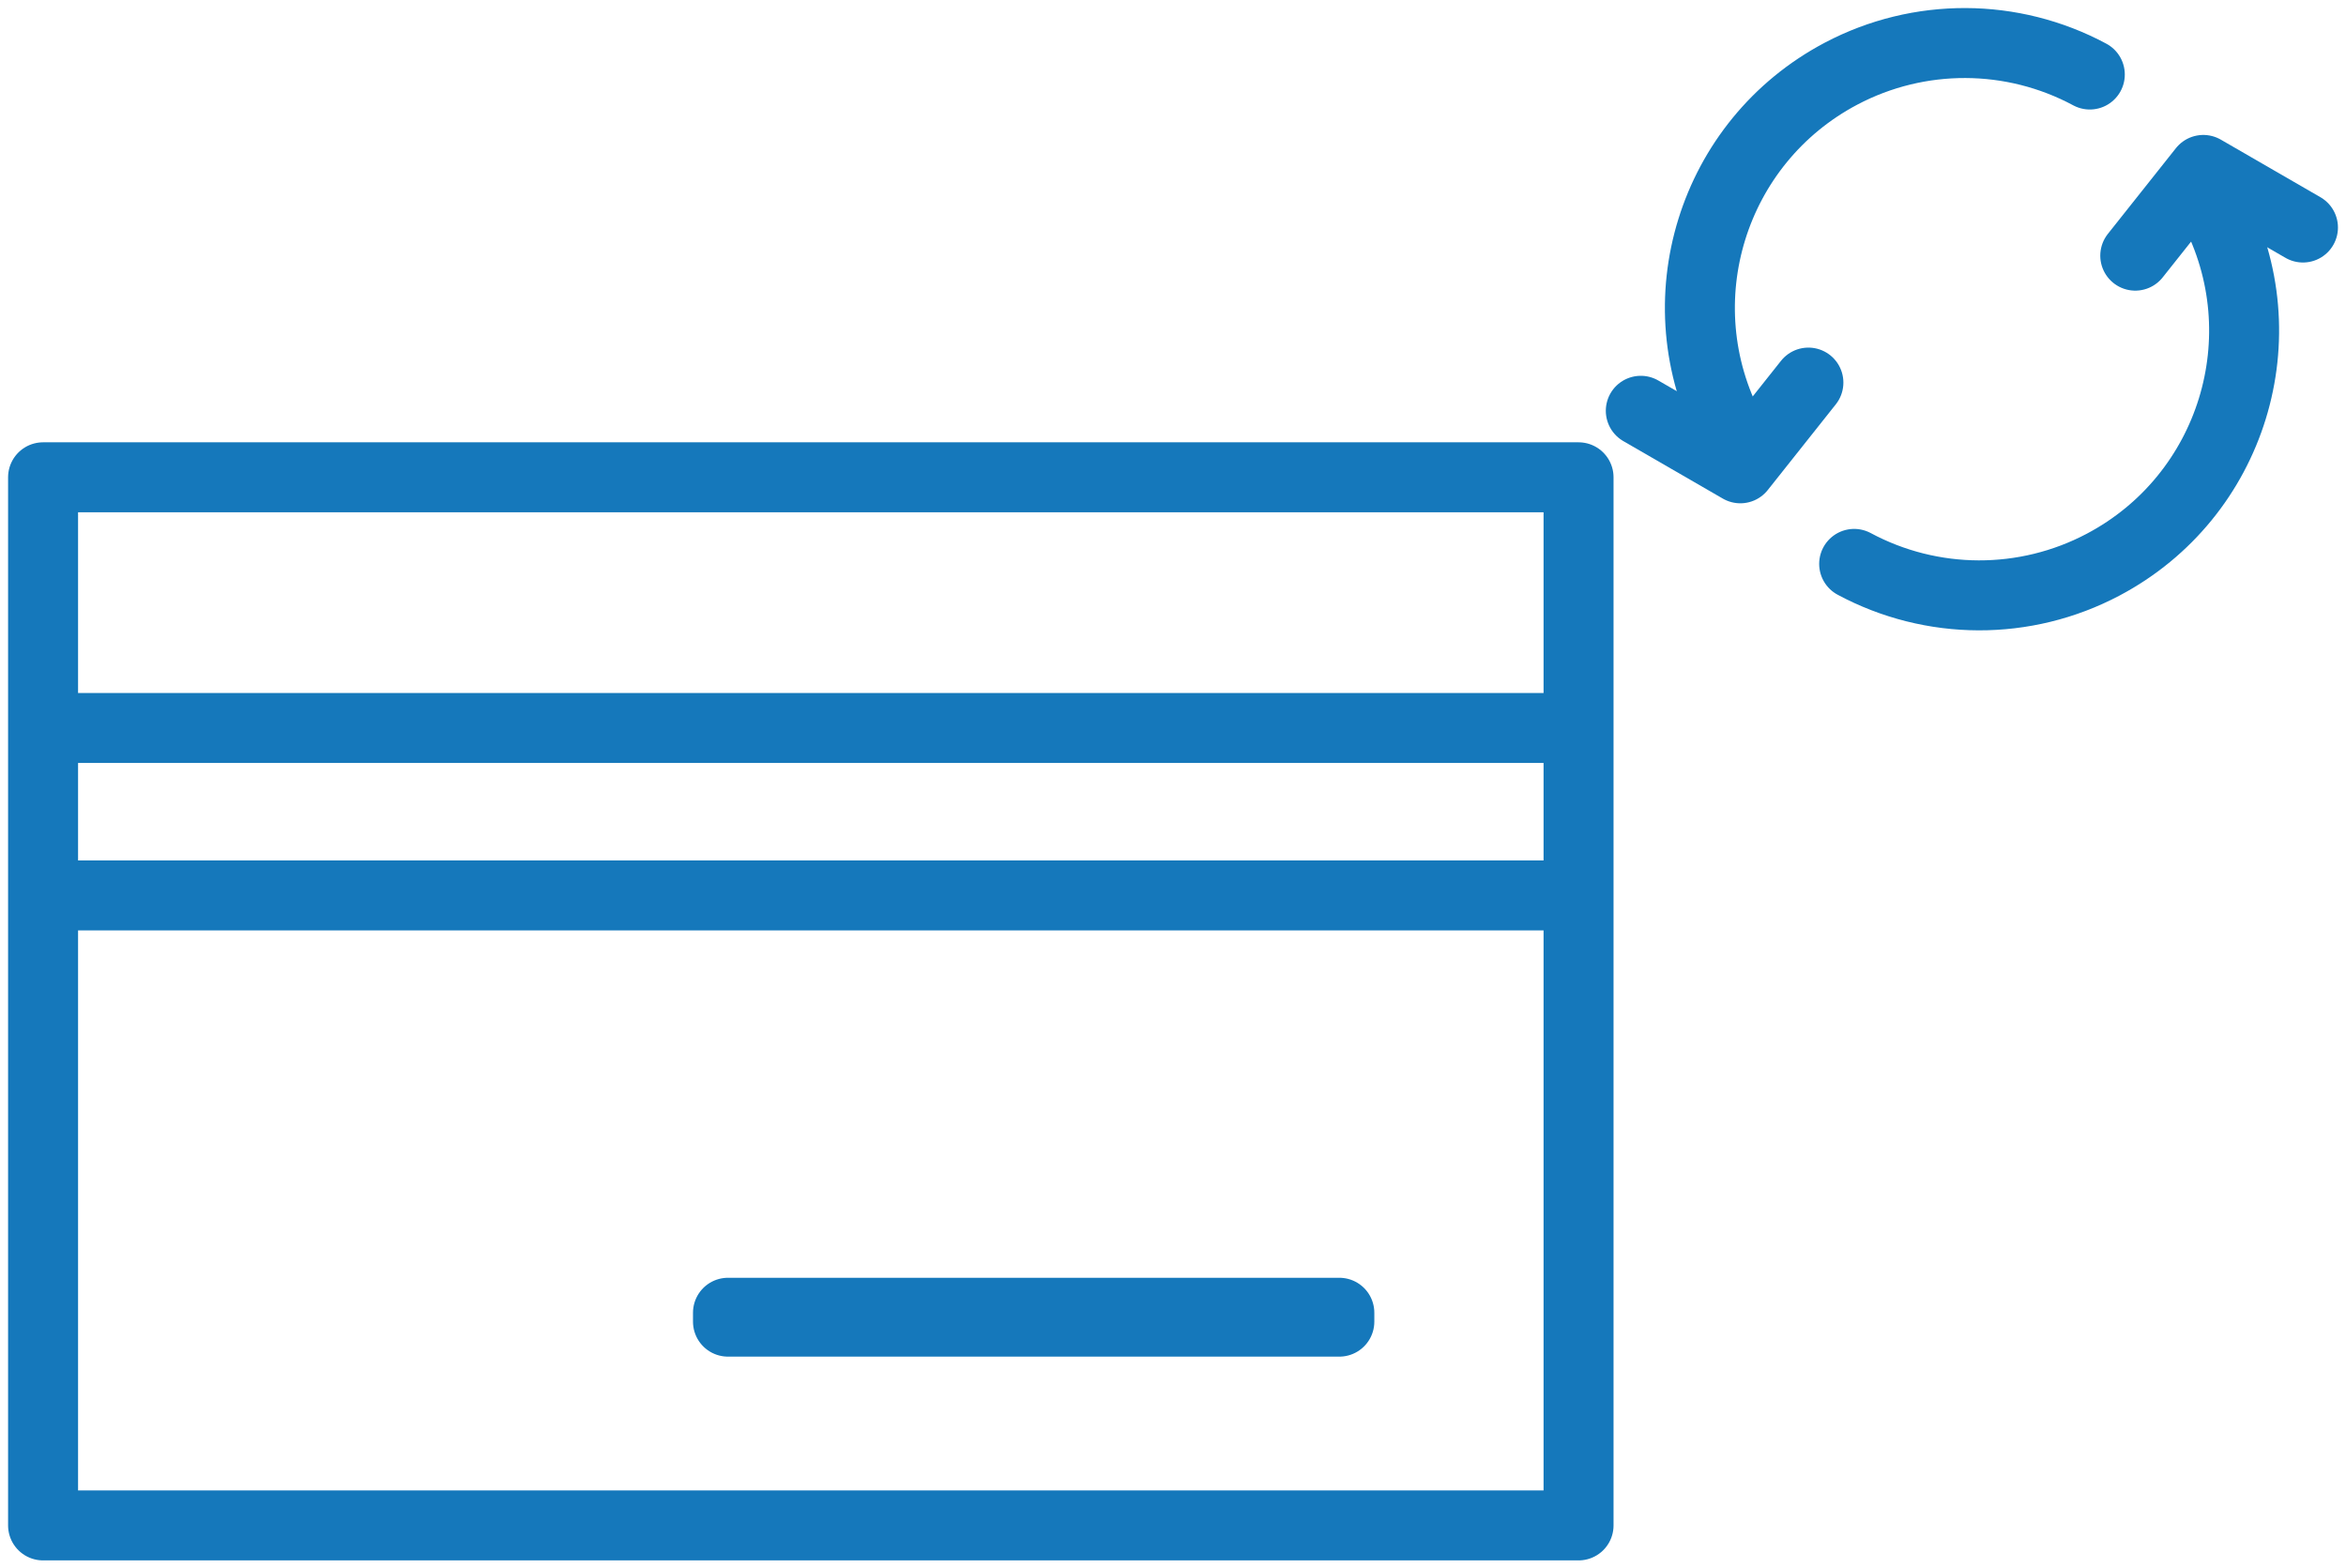
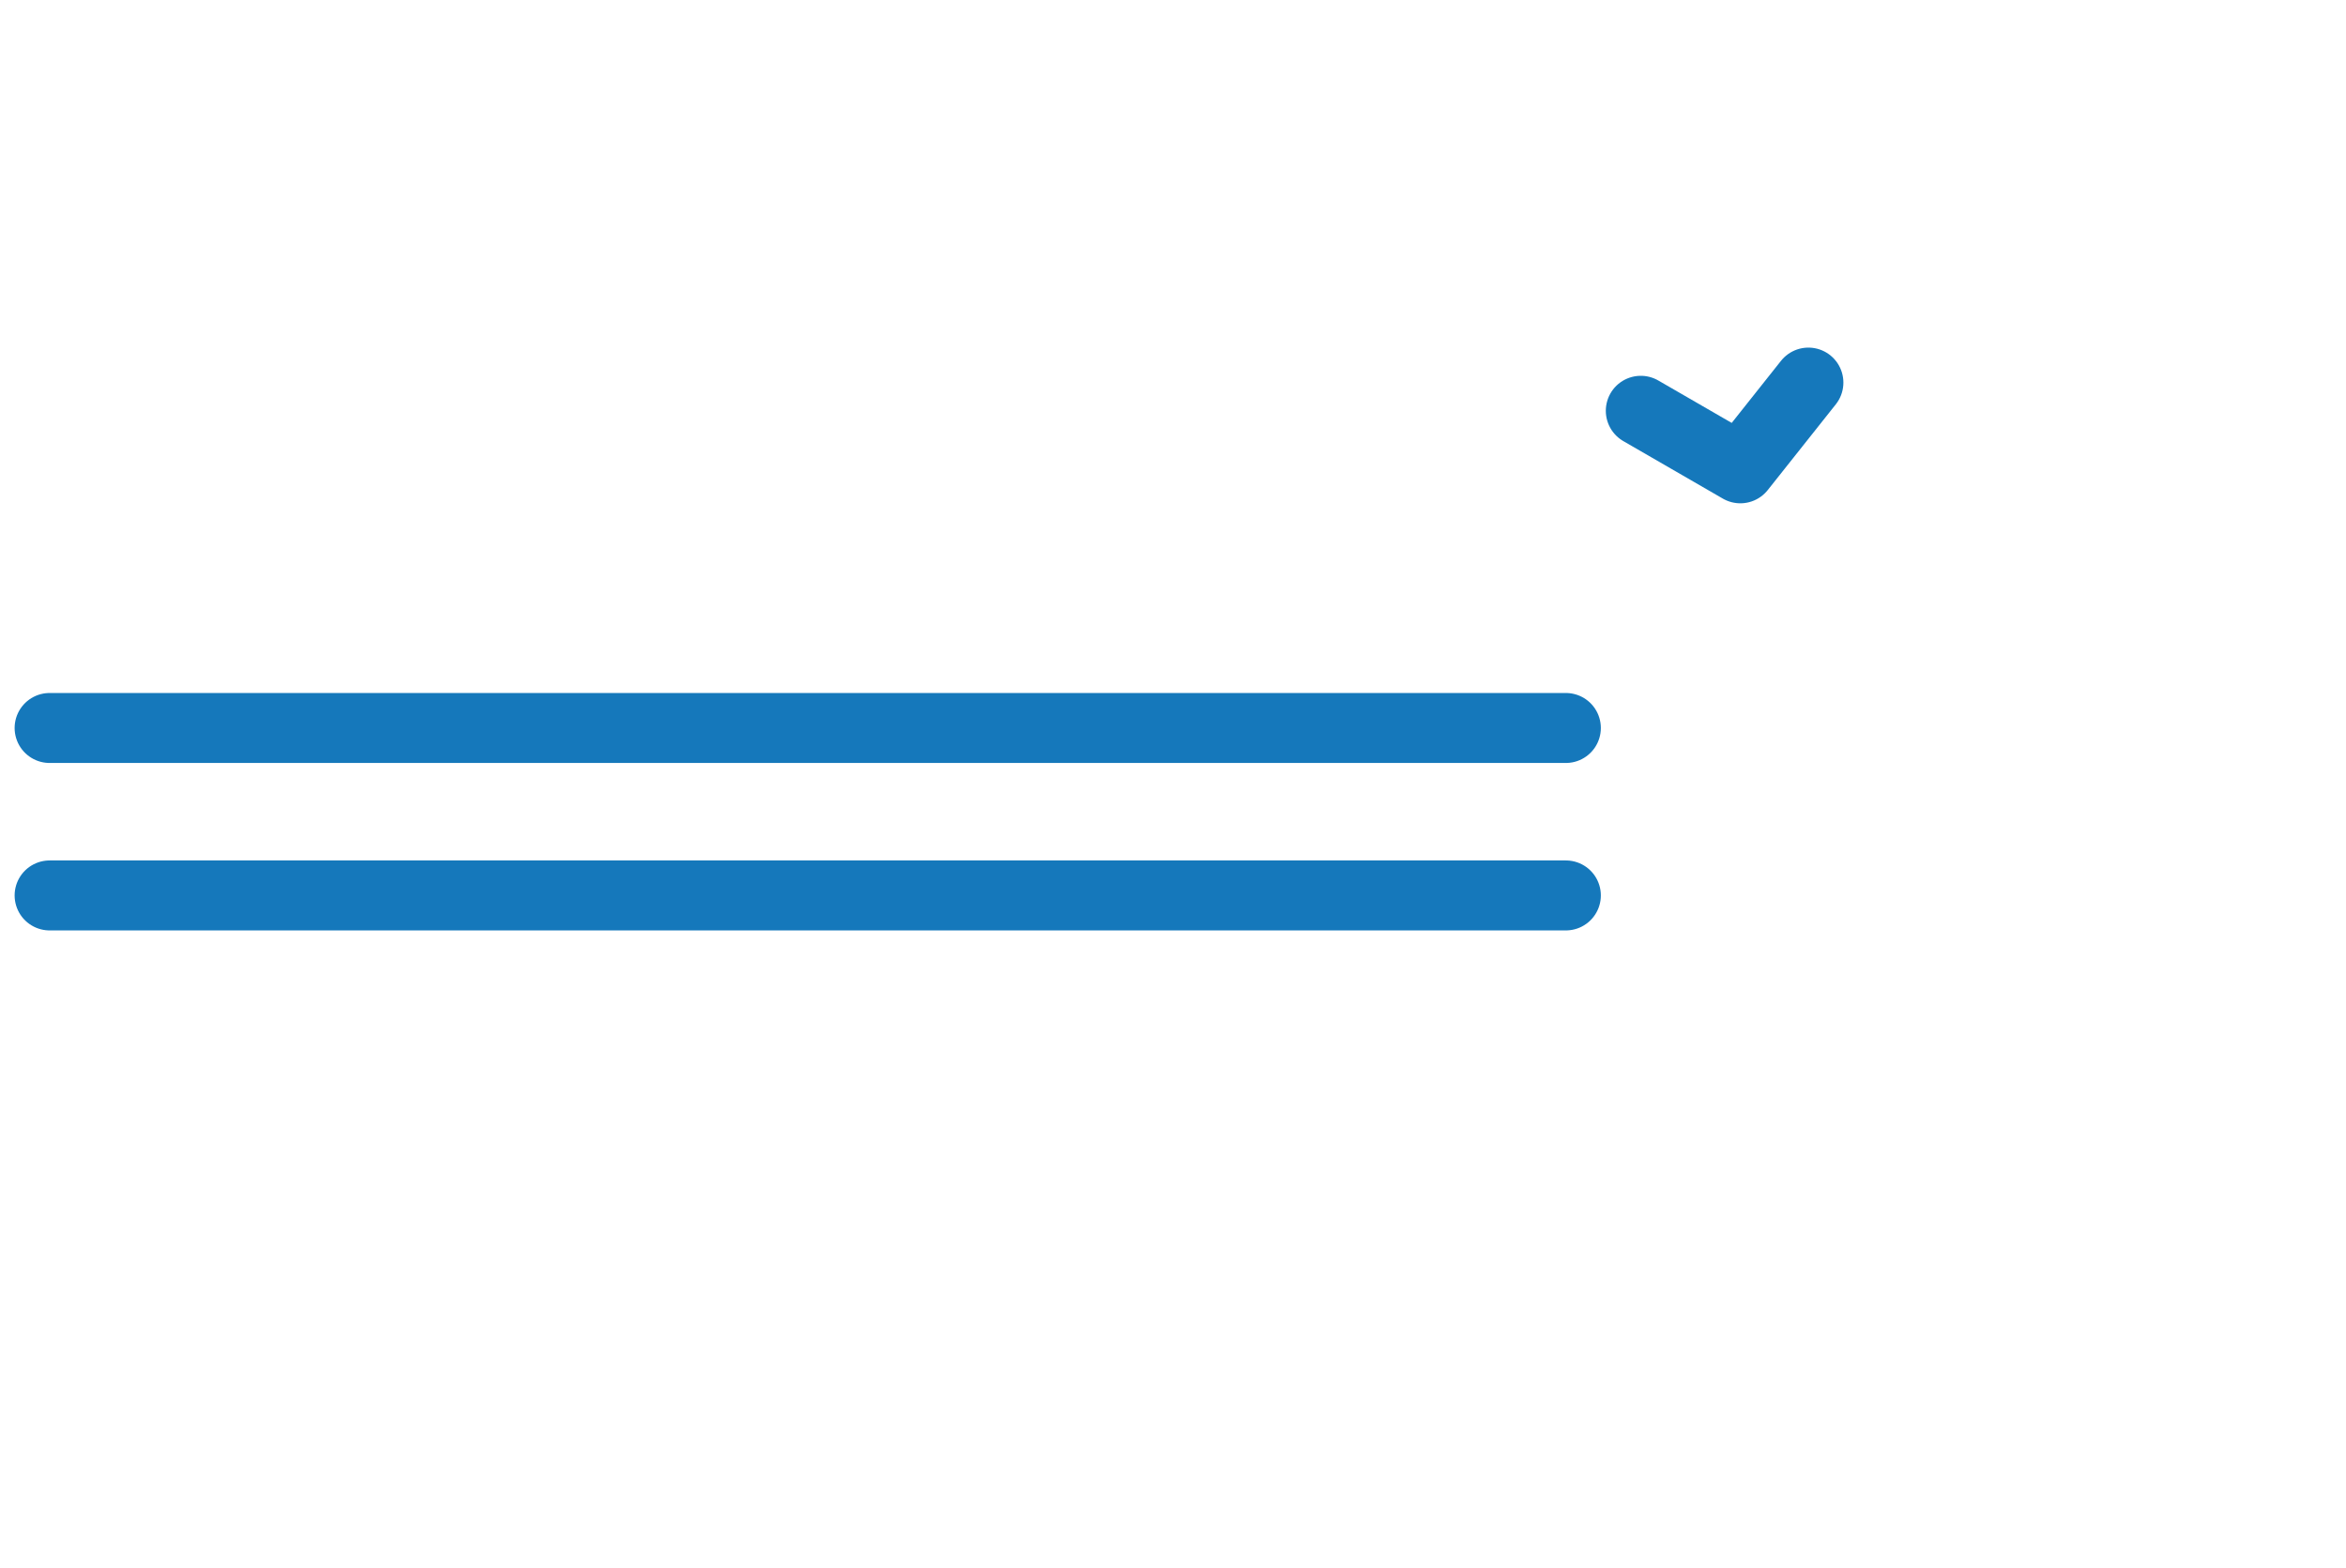
<svg xmlns="http://www.w3.org/2000/svg" id="a" width="67.05" height="44.829" viewBox="0 0 67.05 44.829">
  <defs>
    <clipPath id="c">
-       <rect width="67.05" height="44.829" fill="none" />
-     </clipPath>
+       </clipPath>
    <clipPath id="i">
-       <rect width="67.05" height="44.829" fill="none" />
-     </clipPath>
+       </clipPath>
  </defs>
  <g id="b">
    <g clip-path="url(#c)">
      <g id="d">
-         <rect id="e" x="1.231" y="13.642" width="43.885" height="29.957" fill="none" stroke="#1578bb" stroke-linecap="round" stroke-linejoin="round" stroke-width="2" />
-       </g>
+         </g>
    </g>
  </g>
-   <rect id="f" x="20.806" y="37.521" width="17.473" height=".254" fill="none" stroke="#1578bb" stroke-linecap="round" stroke-linejoin="round" stroke-width="2" />
  <path id="g" d="m51.685,10.935l-1.945,2.45-2.845-1.644" fill="none" stroke="#1578bb" stroke-linecap="round" stroke-linejoin="round" stroke-width="2" />
  <g id="h">
    <g clip-path="url(#i)">
      <g id="j">
        <path id="k" d="m49.459,12.325c-1.949-3.695-.534-8.271,3.162-10.221,2.226-1.174,4.89-1.165,7.107.026" fill="none" stroke="#1578bb" stroke-linecap="round" stroke-linejoin="round" stroke-width="2" />
        <path id="l" d="m61.027,7.307l1.945-2.45,2.848,1.646" fill="none" stroke="#1578bb" stroke-linecap="round" stroke-linejoin="round" stroke-width="2" />
        <path id="m" d="m63.26,5.917c1.952,3.694.541,8.271-3.153,10.223-2.227,1.177-4.894,1.168-7.114-.023" fill="none" stroke="#1578bb" stroke-linecap="round" stroke-linejoin="round" stroke-width="2" />
      </g>
    </g>
  </g>
  <line x1="44.753" y1="20.807" x2="1.418" y2="20.807" fill="none" stroke="#1578bb" stroke-linecap="round" stroke-linejoin="round" stroke-width="2" />
  <line x1="1.418" y1="25.593" x2="44.753" y2="25.593" fill="none" stroke="#1578bb" stroke-linecap="round" stroke-linejoin="round" stroke-width="2" />
</svg>